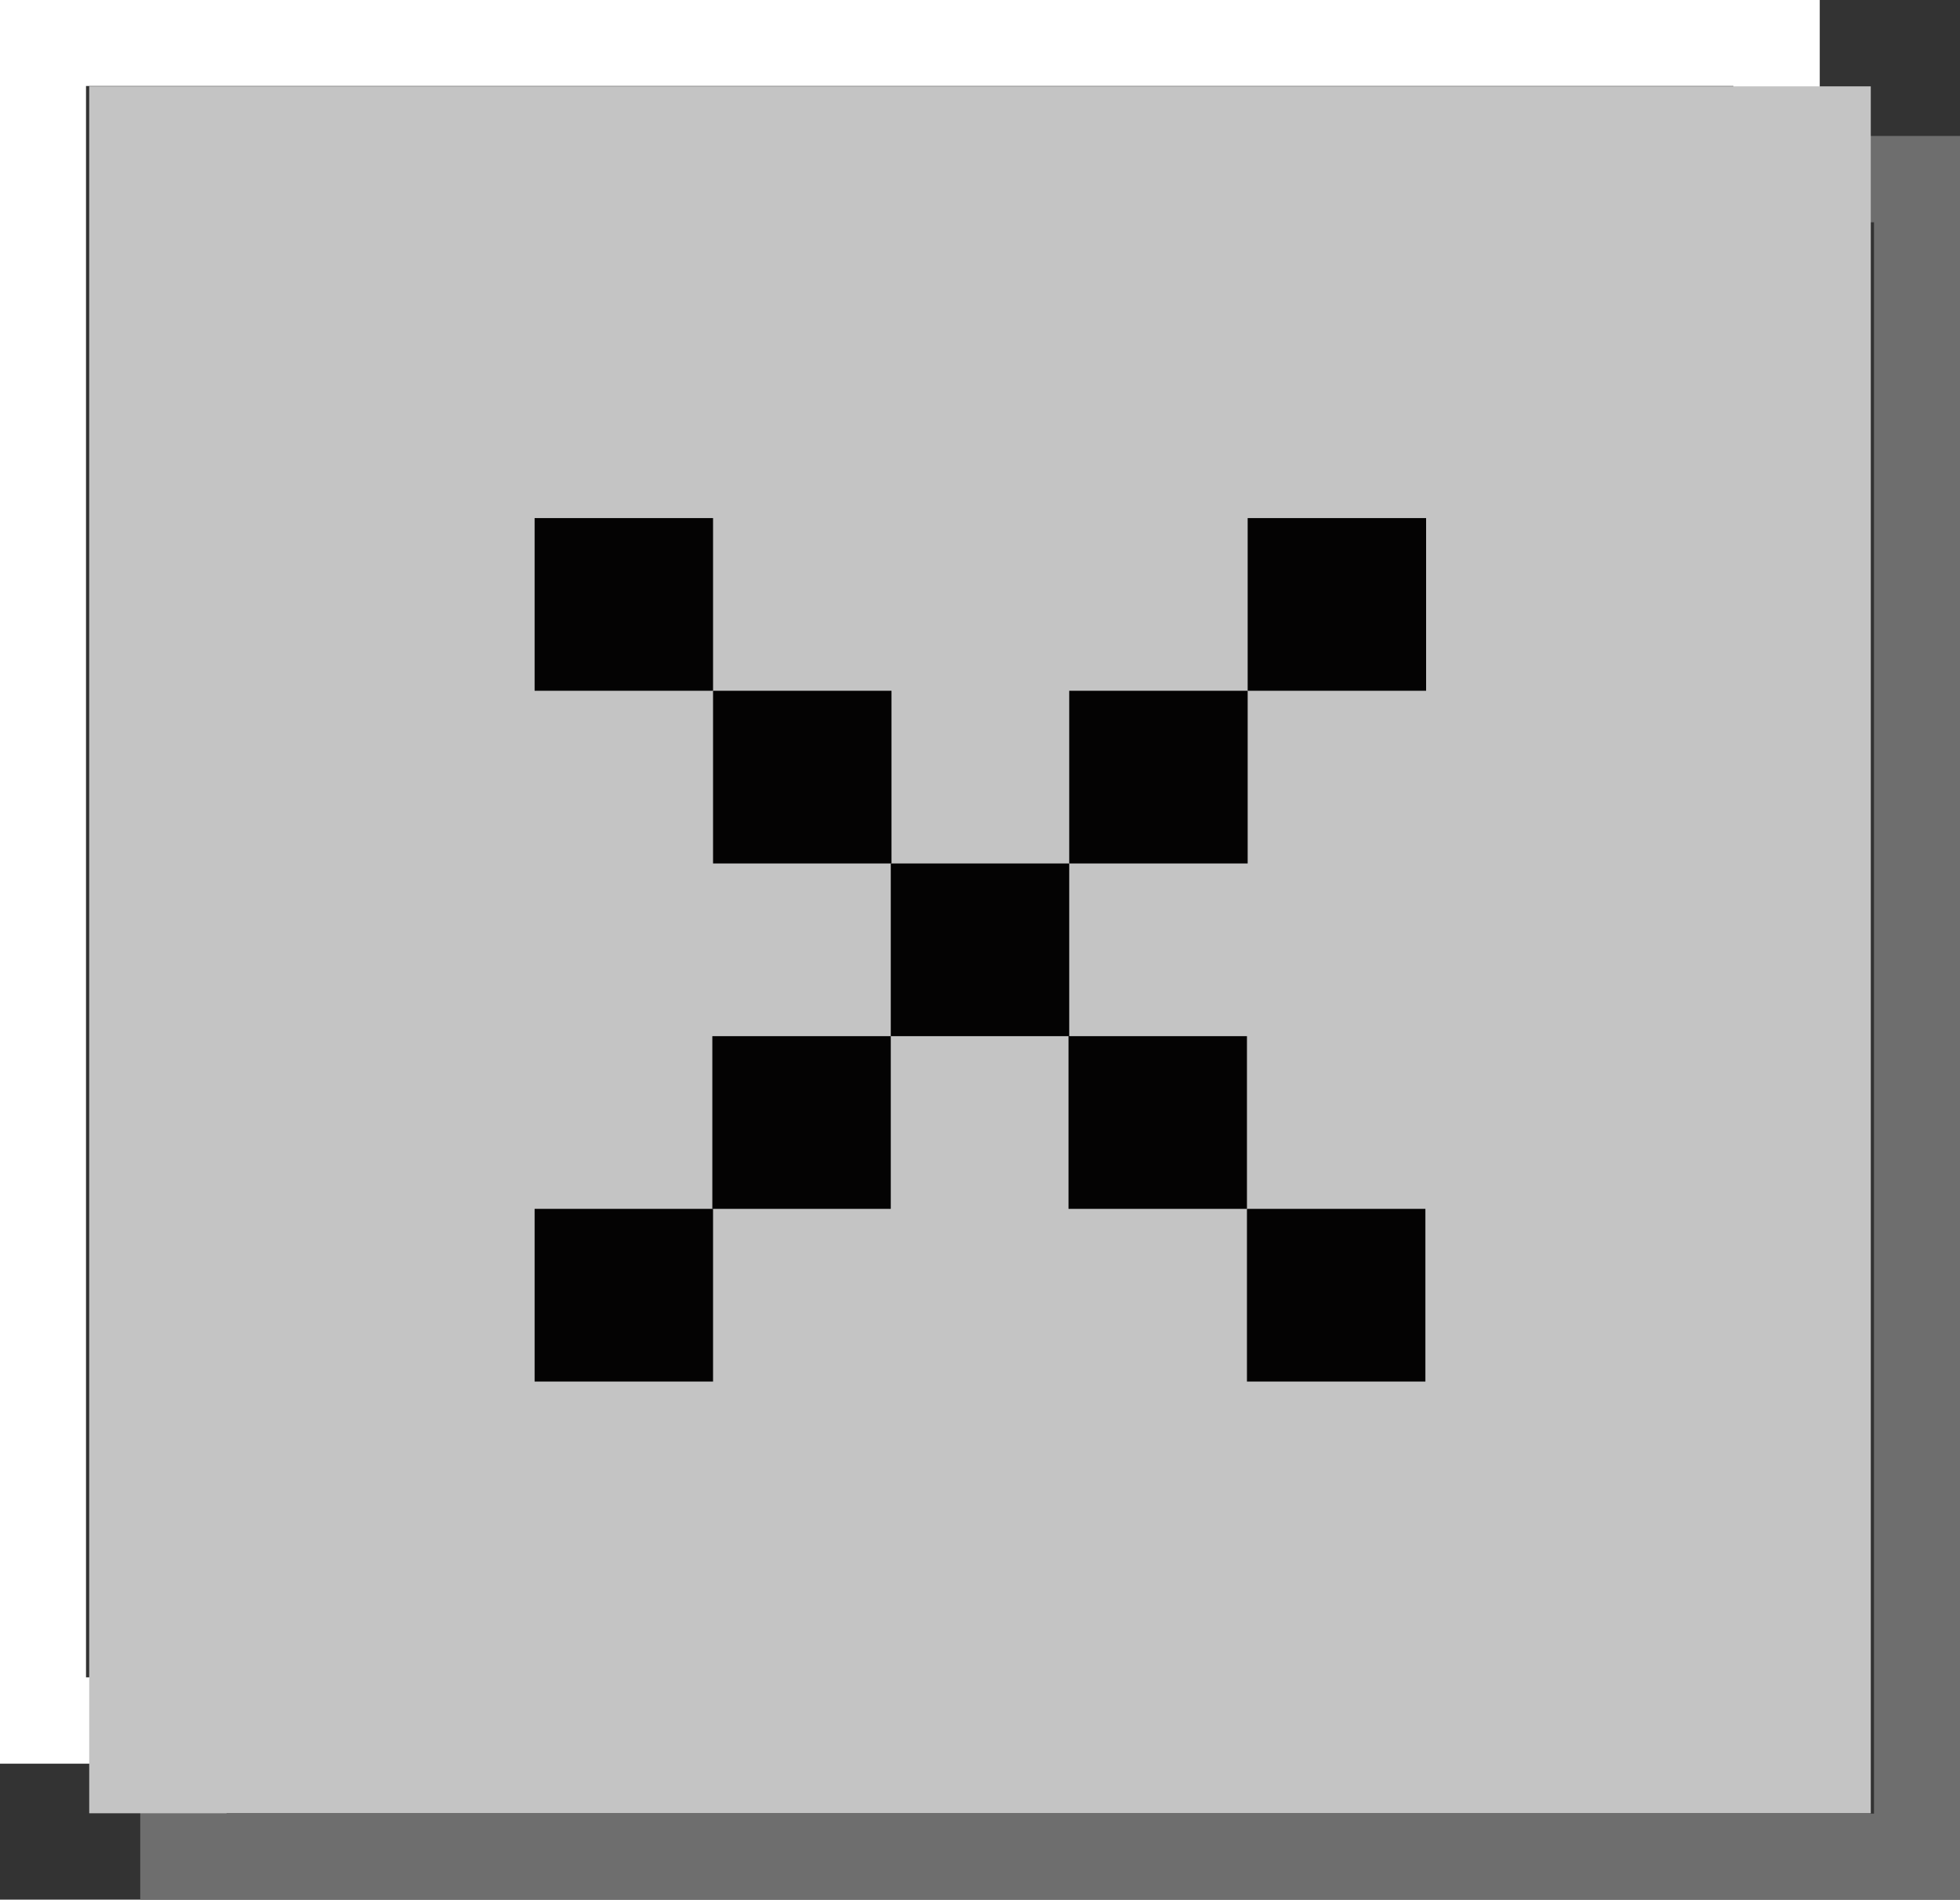
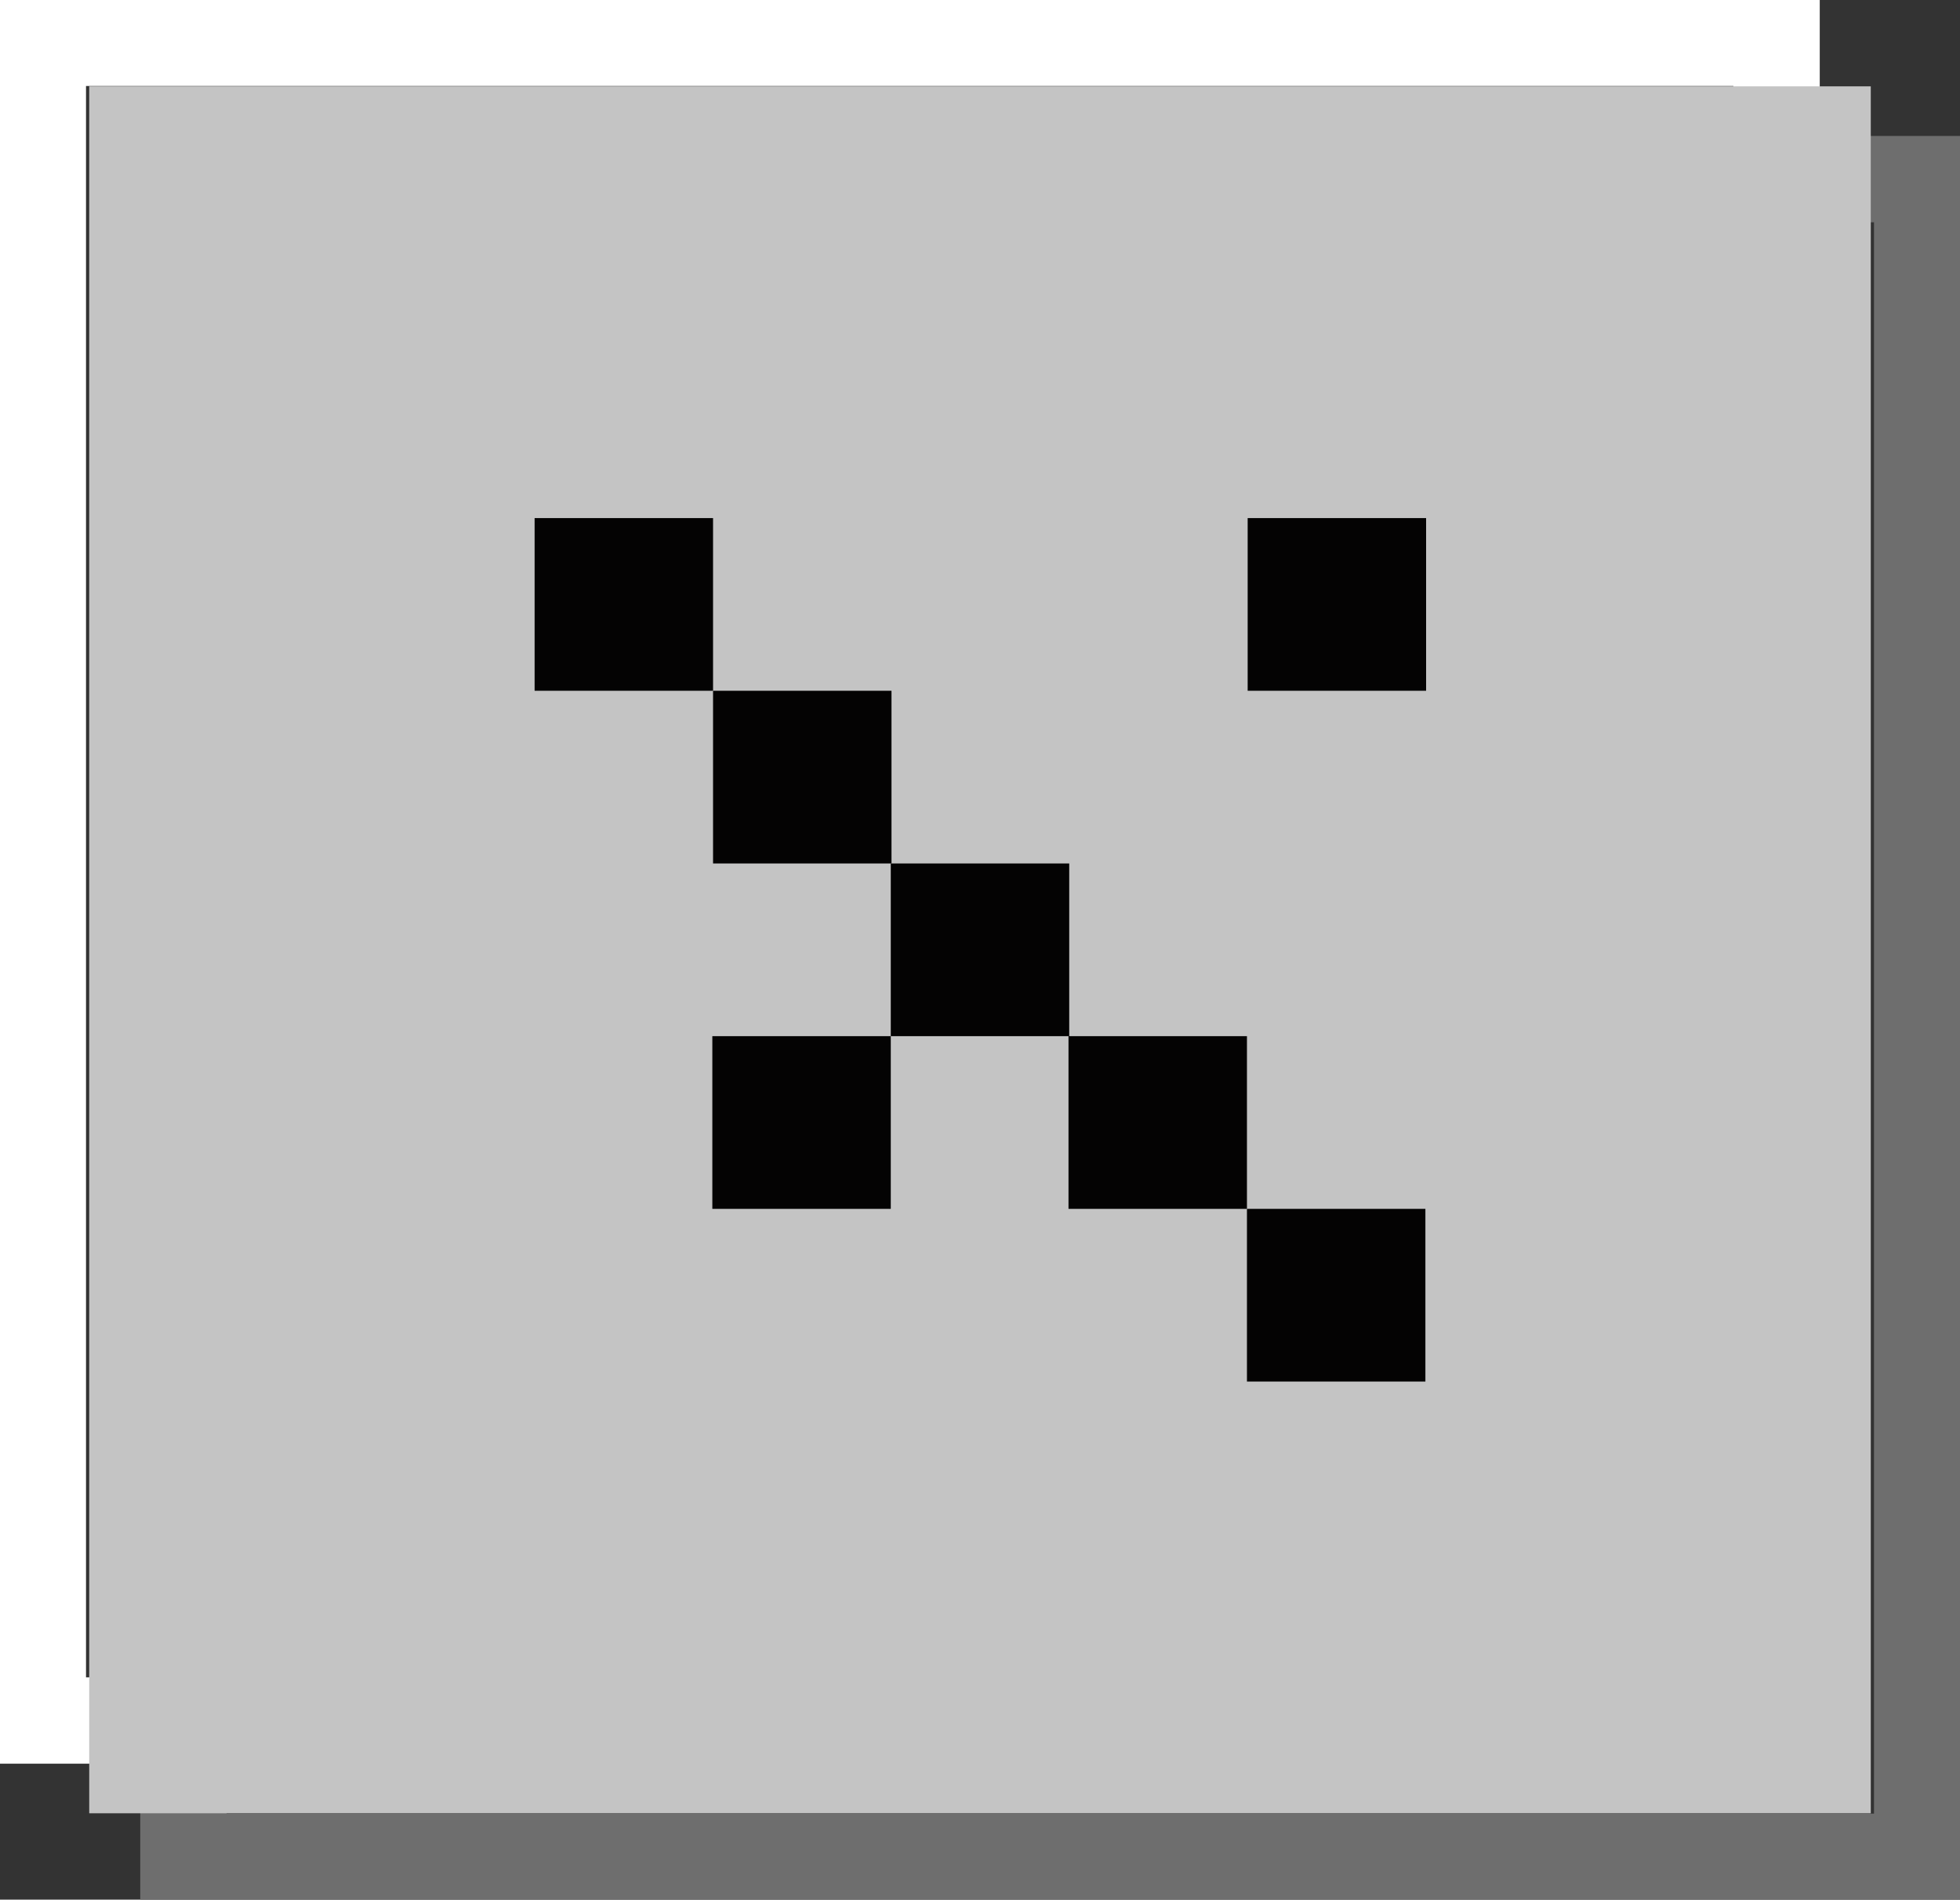
<svg xmlns="http://www.w3.org/2000/svg" viewBox="0 0 27.46 26.62">
  <rect x="0" y="0" width="27.46" height="26.62" fill="#333333" stroke="none" />
  <defs>
    <style>.cls-1,.cls-2{fill:none;stroke-width:1.21px;}.cls-1{stroke:#6e6e6e;}.cls-2{stroke:#fff;}.cls-3{fill:#c4c4c4;}.cls-4{fill:#040303;}</style>
  </defs>
  <g id="Layer_2" data-name="Layer 2">
    <g id="Layer_1-2" data-name="Layer 1">
      <rect class="cls-1" x="2.57" y="2.51" width="24.29" height="23.51" />
      <rect class="cls-2" x="0.6" y="0.6" width="24.29" height="23.51" />
      <rect class="cls-3" x="1.25" y="1.21" width="24.96" height="24.2" />
      <rect class="cls-4" x="12.48" y="12.1" width="2.5" height="2.42" />
      <rect class="cls-4" x="7.49" y="7.26" width="2.5" height="2.42" />
      <rect class="cls-4" x="9.99" y="9.68" width="2.5" height="2.42" />
-       <rect class="cls-4" x="14.98" y="9.68" width="2.5" height="2.42" />
      <rect class="cls-4" x="17.48" y="7.26" width="2.5" height="2.42" />
      <rect class="cls-4" x="17.47" y="16.94" width="2.5" height="2.42" />
      <rect class="cls-4" x="14.97" y="14.52" width="2.5" height="2.42" />
      <rect class="cls-4" x="9.98" y="14.52" width="2.5" height="2.42" />
-       <rect class="cls-4" x="7.49" y="16.94" width="2.5" height="2.42" />
    </g>
  </g>
</svg>